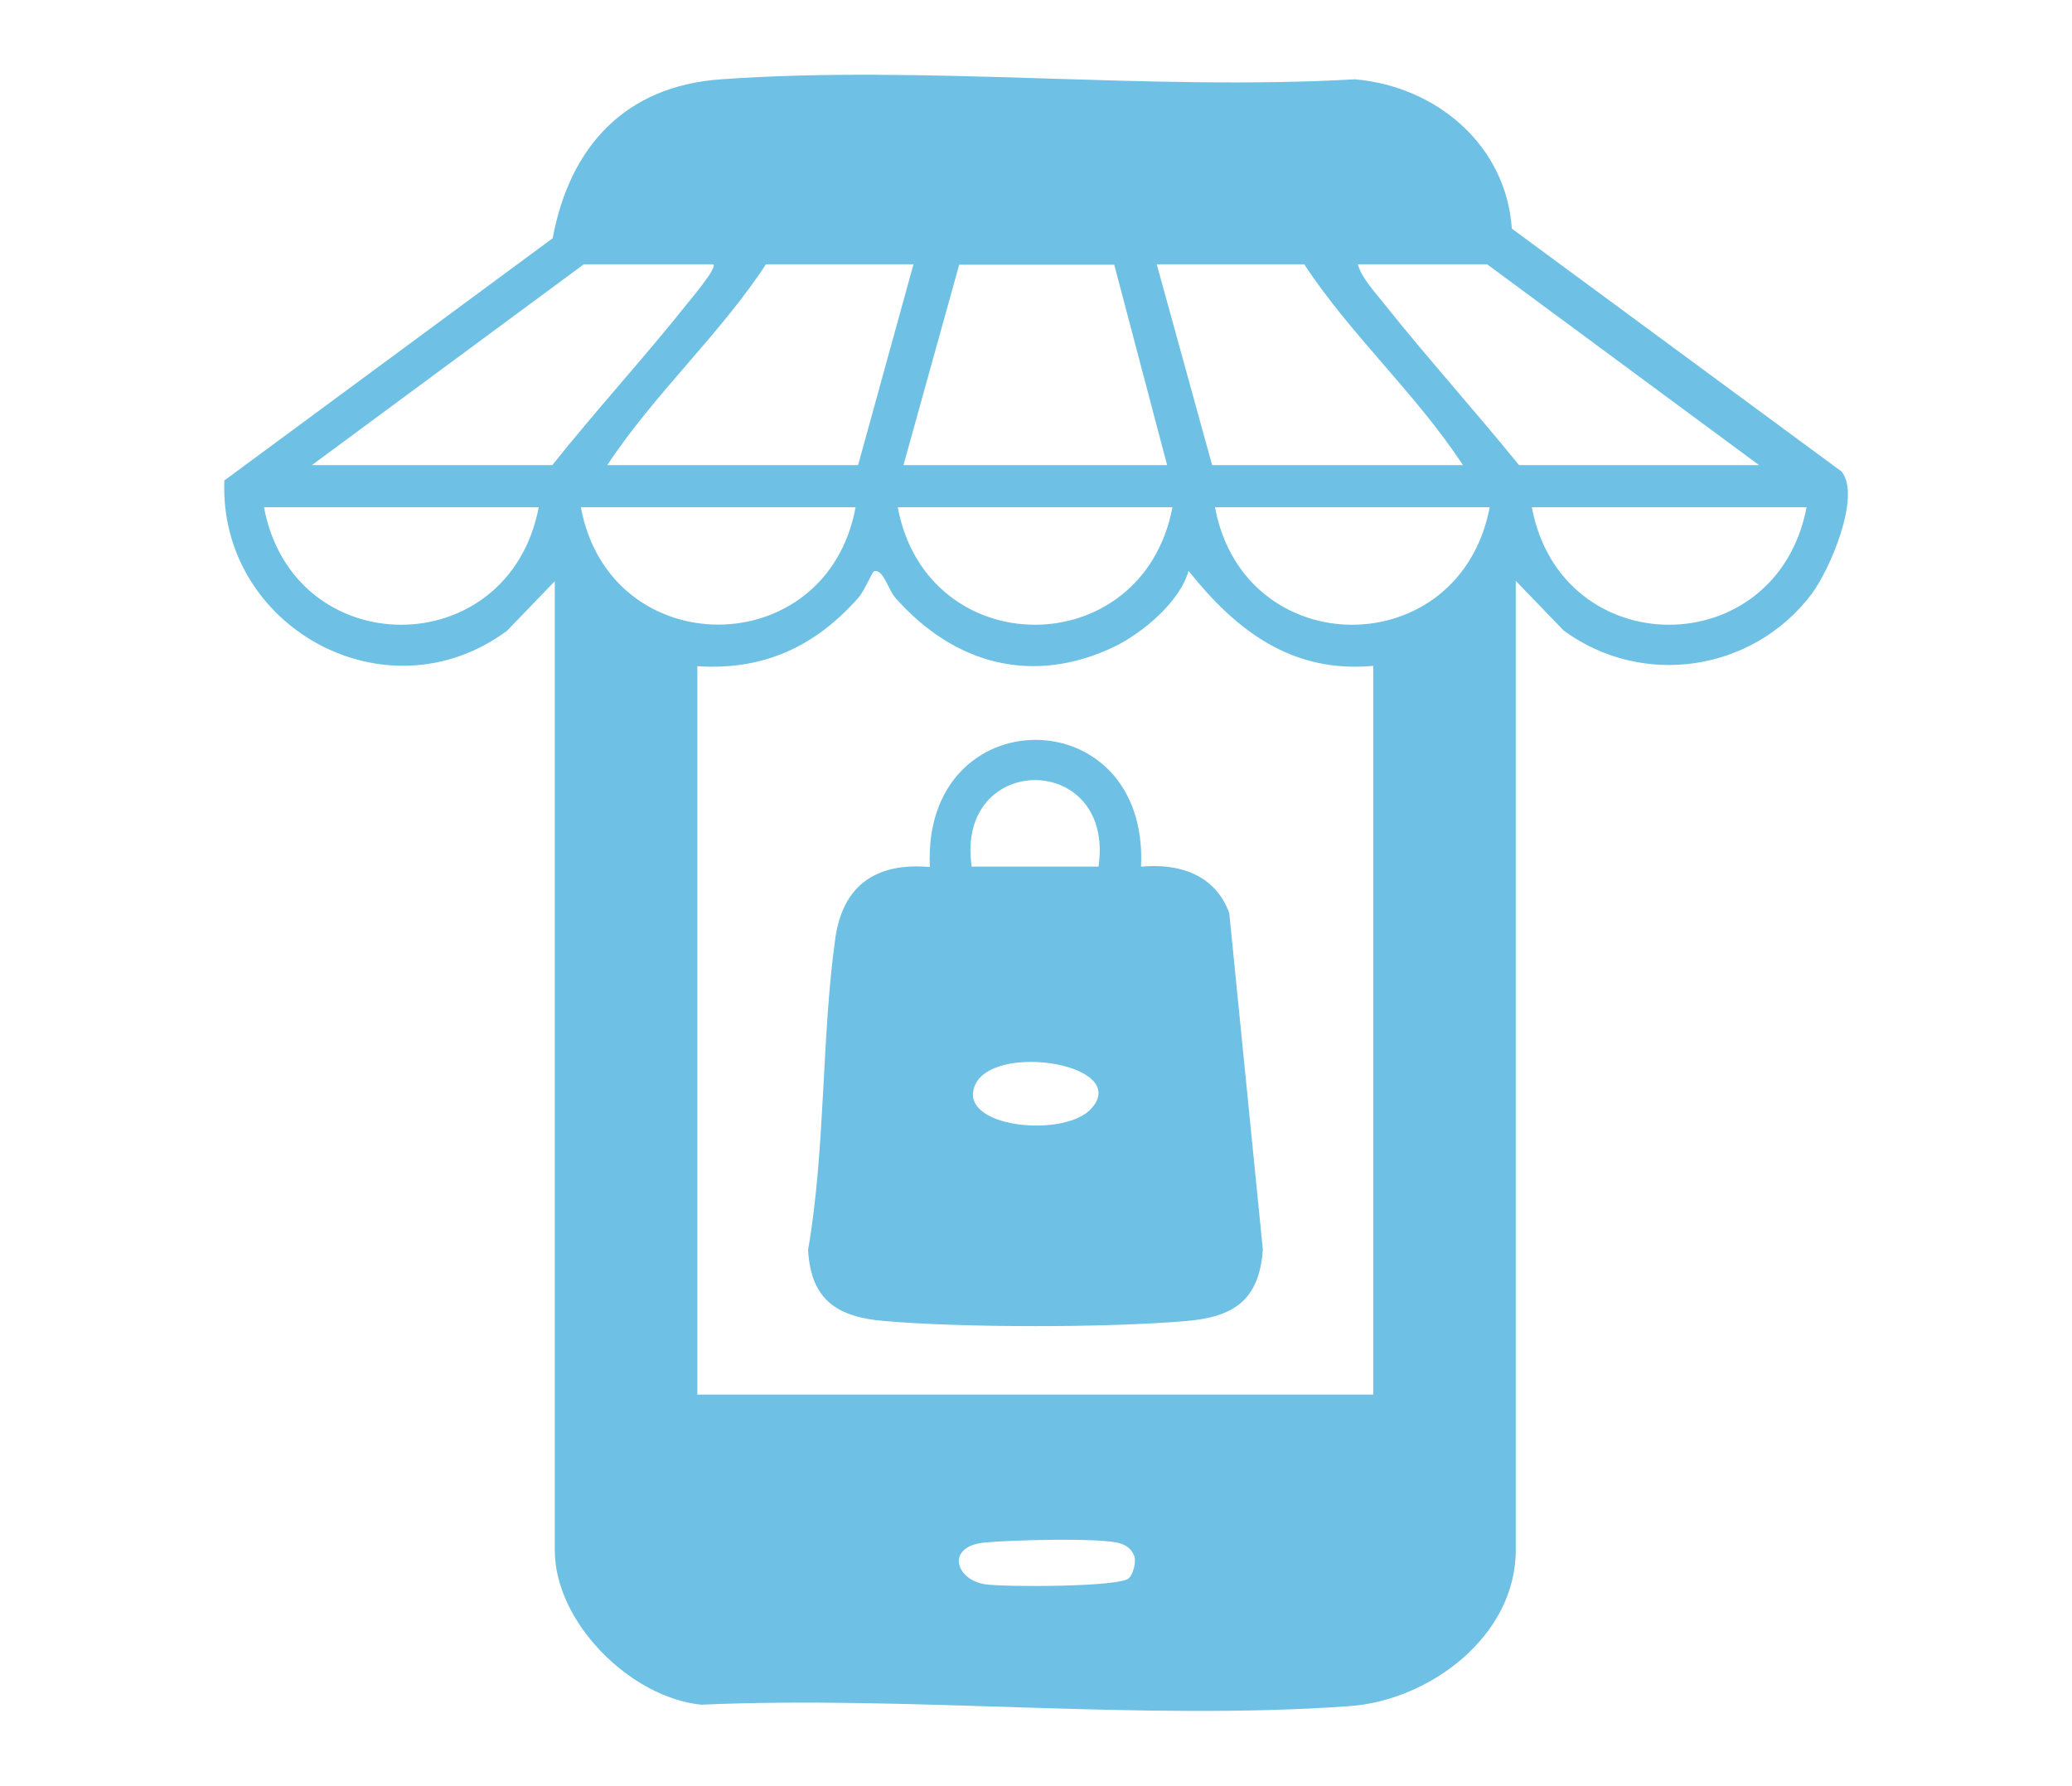
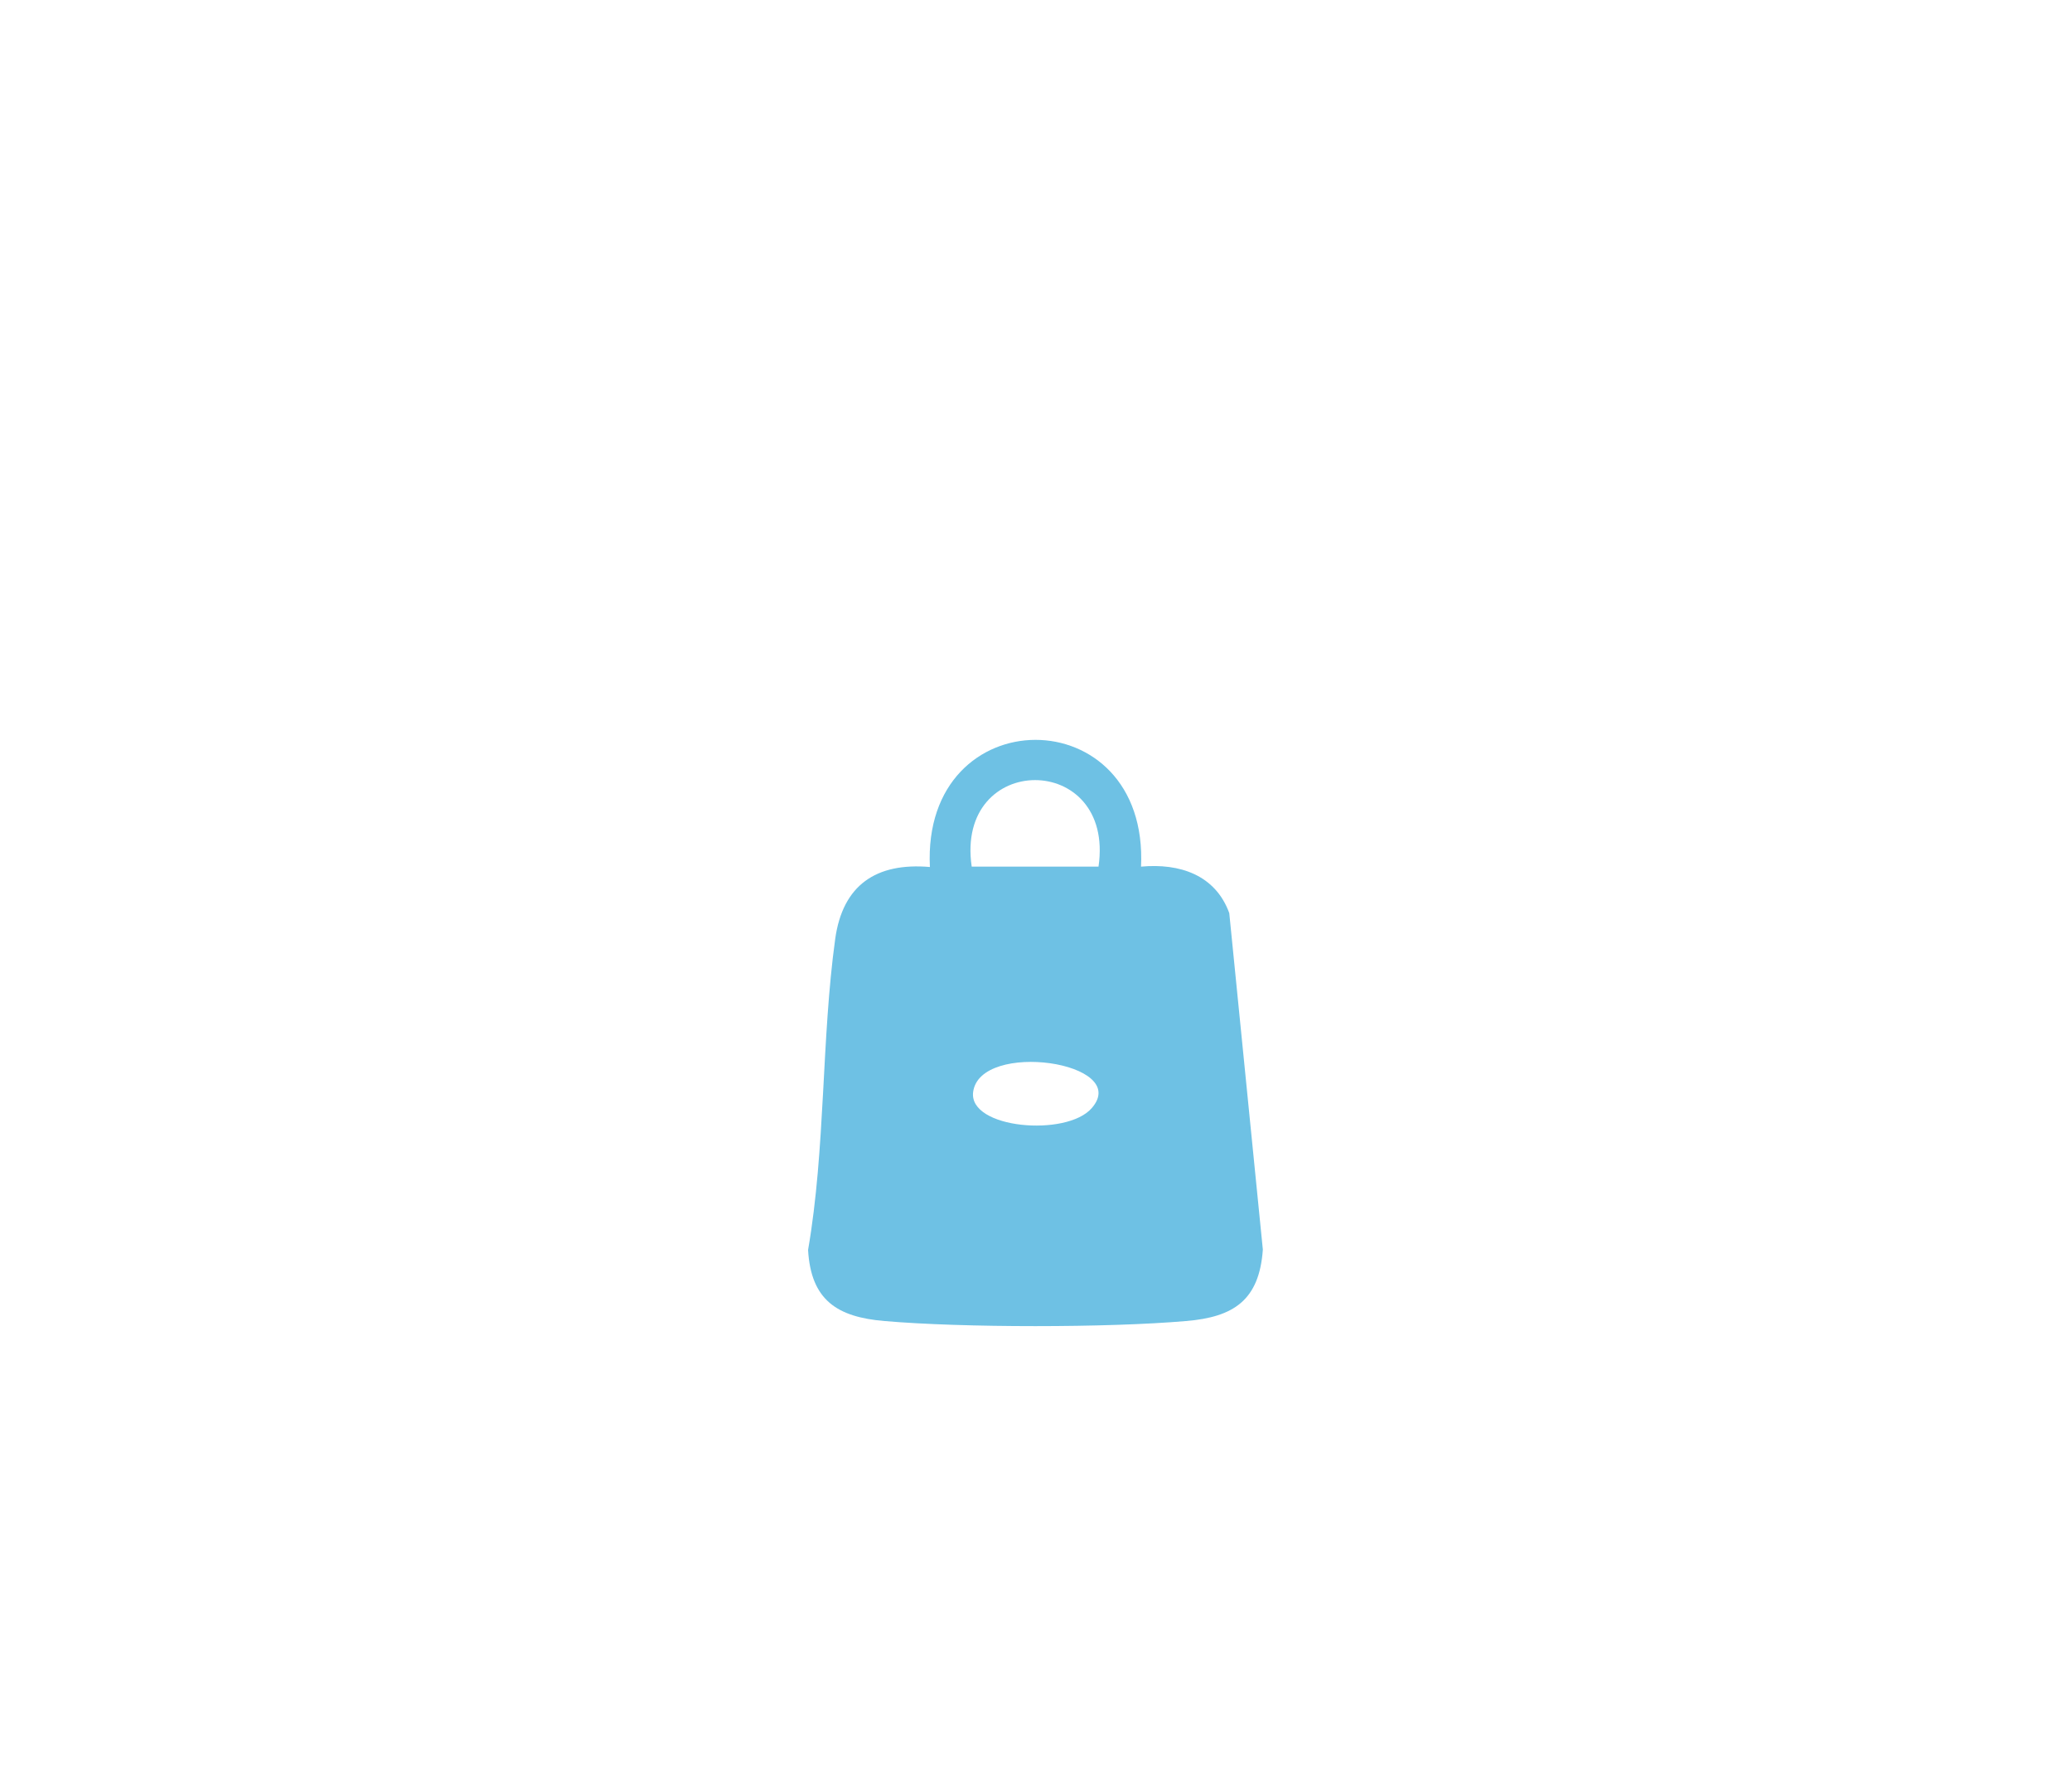
<svg xmlns="http://www.w3.org/2000/svg" id="Layer_1" data-name="Layer 1" viewBox="0 0 58 50">
  <defs>
    <style>      .cls-1 {        fill: #6ec1e4;      }    </style>
  </defs>
-   <path class="cls-1" d="M15.53,16.27l-1.34,1.39c-3.39,2.5-8.07-.12-7.91-4.21l9.19-6.78c.48-2.57,2.03-4.26,4.71-4.45,5.74-.41,11.96.33,17.75,0,2.28.2,4.23,1.84,4.39,4.18l9.23,6.8c.56.69-.34,2.77-.84,3.43-1.64,2.17-4.73,2.64-6.94,1.02l-1.34-1.39v27.13c0,2.42-2.42,4.21-4.65,4.37-5.85.42-12.25-.3-18.15-.04-1.99-.2-4.1-2.31-4.1-4.32v-27.13ZM19.96,7.4h-3.62l-7.61,5.62h6.73c1.22-1.53,2.55-2.98,3.77-4.51.11-.14.85-1.01.74-1.11ZM25.58,7.4h-4.14c-1.29,1.97-3.13,3.63-4.44,5.62h7.02l1.55-5.62ZM25.28,13.02h7.39l-1.48-5.61h-4.34s-1.56,5.61-1.56,5.61ZM36.52,7.4h-4.14l1.55,5.62h7.02c-1.3-1.99-3.15-3.65-4.44-5.62ZM49.24,13.02l-7.61-5.62h-3.62c.1.38.49.79.74,1.11,1.22,1.53,2.54,2.99,3.77,4.51h6.73ZM15.08,14.2h-7.69c.82,4.38,6.85,4.39,7.69,0ZM23.95,14.2h-7.69c.81,4.38,6.88,4.38,7.69,0ZM32.82,14.2h-7.69c.82,4.38,6.85,4.39,7.69,0ZM41.7,14.2h-7.69c.82,4.38,6.85,4.39,7.69,0ZM50.57,14.2h-7.69c.82,4.38,6.85,4.39,7.69,0ZM19.52,18.64v20.4h18.92v-20.4c-2.28.21-3.84-.99-5.17-2.66-.24.87-1.3,1.75-2.09,2.13-2.3,1.09-4.49.47-6.12-1.38-.2-.23-.34-.81-.59-.74-.06.02-.27.55-.44.74-1.21,1.37-2.65,2.04-4.51,1.92ZM31.6,44.18c.12-.12.2-.43.16-.6-.09-.24-.26-.35-.5-.4-.66-.13-2.95-.07-3.69,0-1.1.1-.84,1.04.01,1.17.54.08,3.76.08,4.02-.17Z" />
  <path class="cls-1" d="M31.94,24.26c1.08-.1,2.08.23,2.47,1.3l.94,9.42c-.1,1.42-.82,1.89-2.15,2-2.18.19-6.26.19-8.44,0-1.33-.11-2.06-.59-2.14-1.99.49-2.83.37-5.89.76-8.71.21-1.5,1.14-2.14,2.65-2.01-.23-4.74,6.14-4.75,5.91,0ZM30.75,24.26c.47-3.23-4.02-3.23-3.55,0h3.55ZM30.56,31.02c1.13-1.29-3.13-1.91-3.32-.45-.13,1.03,2.62,1.26,3.32.45Z" />
</svg>